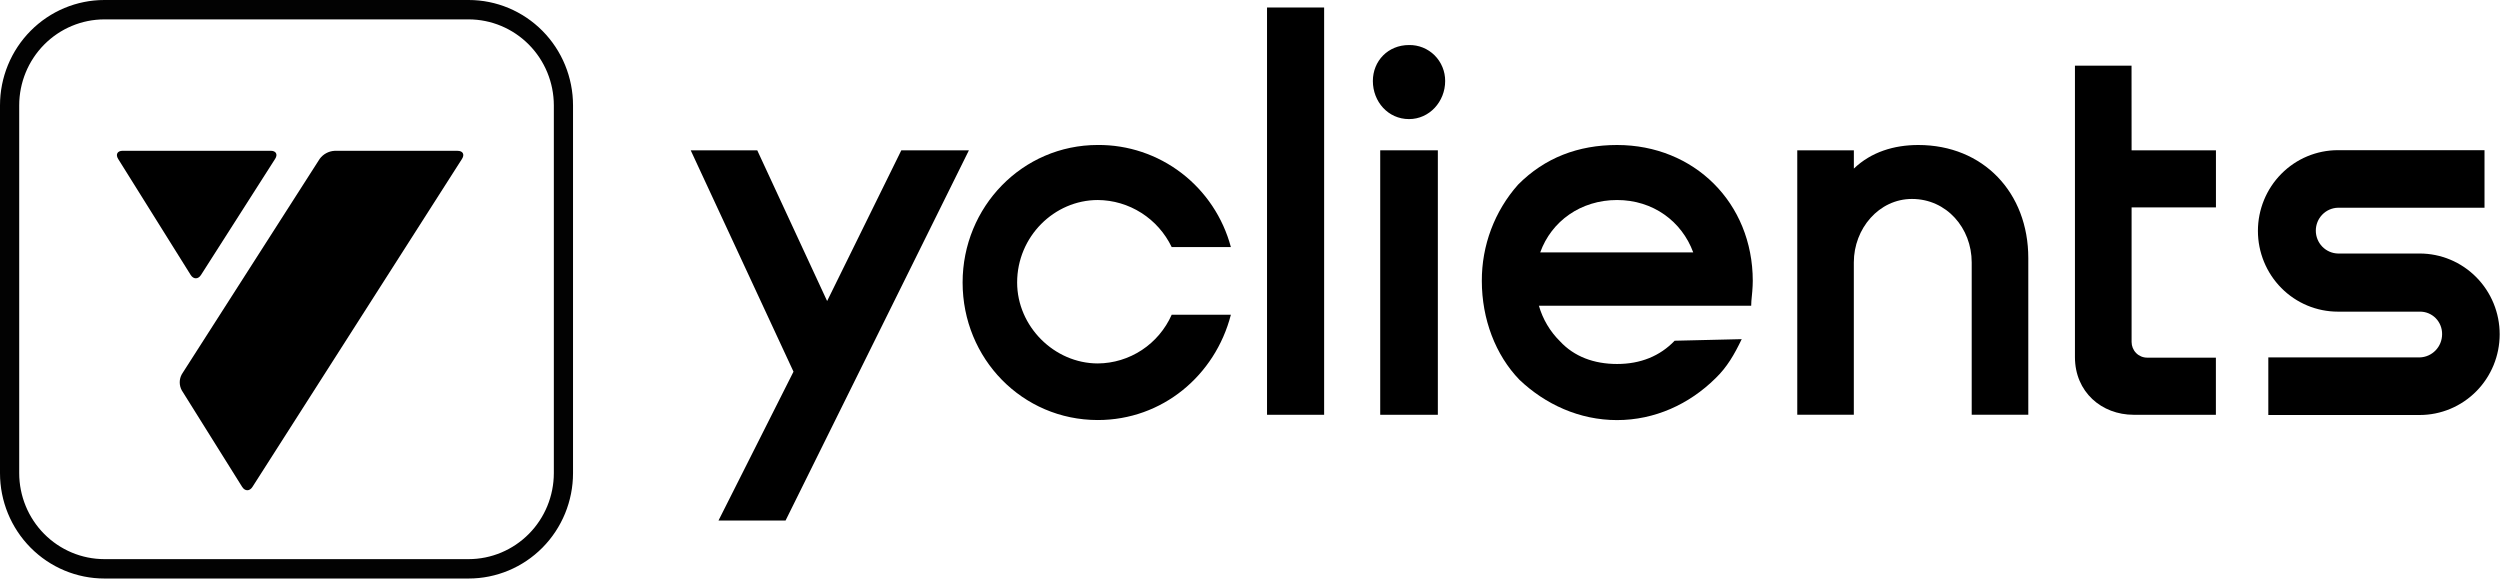
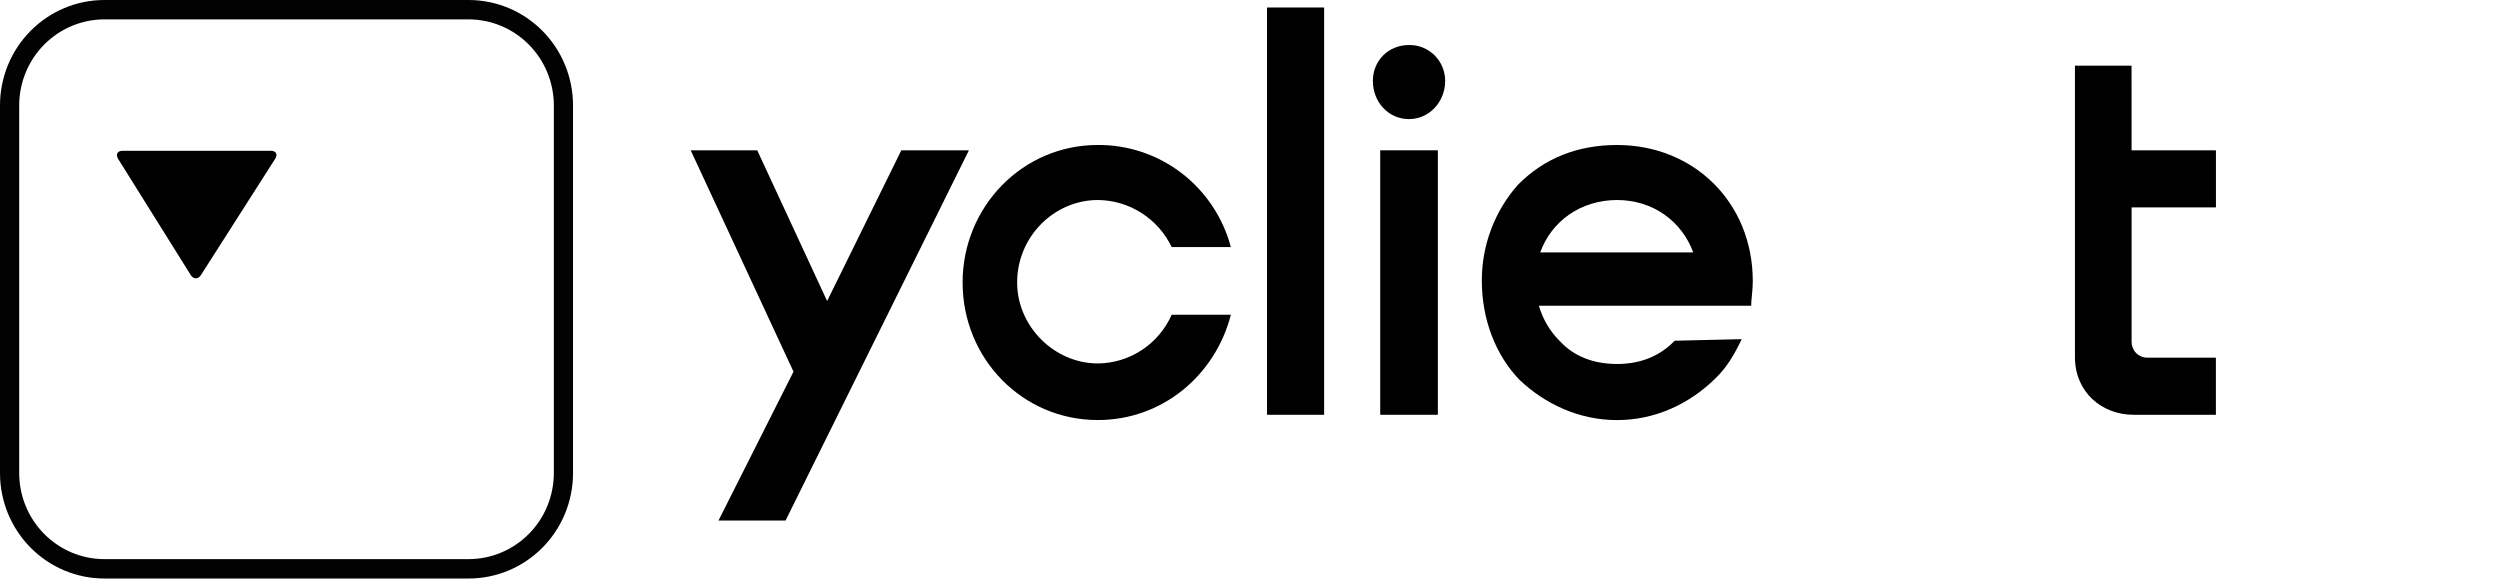
<svg xmlns="http://www.w3.org/2000/svg" width="138" height="32" viewBox="0 0 138 32" fill="none">
  <path d="M25.869 1.07C27.116 1.071 28.311 1.572 29.193 2.462C30.075 3.352 30.57 4.558 30.572 5.817V26.117C30.57 27.376 30.075 28.582 29.193 29.472C28.311 30.362 27.116 30.863 25.869 30.864H5.762C4.515 30.863 3.32 30.362 2.438 29.472C1.557 28.582 1.061 27.376 1.06 26.117V5.817C1.061 4.558 1.557 3.352 2.438 2.462C3.32 1.572 4.515 1.071 5.762 1.07H25.869ZM25.869 0H5.762C4.234 0 2.768 0.613 1.688 1.704C0.607 2.795 0 4.274 0 5.817V26.117C0 27.66 0.607 29.139 1.688 30.23C2.768 31.321 4.234 31.934 5.762 31.934H25.869C27.398 31.934 28.863 31.321 29.944 30.23C31.024 29.139 31.631 27.66 31.631 26.117V5.817C31.631 4.274 31.024 2.795 29.944 1.704C28.863 0.613 27.398 0 25.869 0Z" fill="#020202" />
-   <path d="M25.502 8.772C25.66 8.525 25.551 8.326 25.26 8.326H18.462C18.301 8.335 18.145 8.38 18.004 8.457C17.863 8.534 17.74 8.641 17.645 8.772L10.041 20.65C9.963 20.787 9.922 20.942 9.921 21.1C9.92 21.258 9.96 21.413 10.036 21.551L13.366 26.875C13.522 27.124 13.779 27.125 13.937 26.875L25.502 8.772Z" fill="black" />
  <path d="M14.945 8.323C15.237 8.323 15.346 8.525 15.188 8.768L11.095 15.178C10.938 15.425 10.681 15.424 10.526 15.178L6.523 8.774C6.368 8.526 6.479 8.323 6.771 8.323H14.945Z" fill="black" />
  <path d="M79.369 8.297H76.188V22.896H79.369V8.297Z" fill="black" />
  <path d="M49.753 8.297L45.657 16.618L41.8 8.297H38.127L43.801 20.516L39.66 28.735H43.362L53.484 8.297H49.753Z" fill="black" />
  <path d="M73.092 0.414H69.94V22.896H73.092V0.414Z" fill="black" />
  <path d="M60.6 11.041C61.452 11.047 62.285 11.294 63.005 11.753C63.726 12.211 64.305 12.864 64.677 13.638H67.944C67.509 12.011 66.552 10.575 65.223 9.555C63.894 8.536 62.267 7.99 60.598 8.003C56.433 8.003 53.136 11.419 53.136 15.594C53.136 19.799 56.433 23.186 60.598 23.186C64.155 23.186 67.076 20.733 67.944 17.375H64.677C64.324 18.171 63.752 18.847 63.029 19.323C62.306 19.799 61.463 20.056 60.6 20.062C58.199 20.062 56.146 18.018 56.146 15.594C56.146 13.056 58.199 11.041 60.6 11.041Z" fill="black" />
  <path d="M77.778 2.486C76.621 2.486 75.782 3.362 75.782 4.472C75.782 5.61 76.621 6.574 77.778 6.574C78.905 6.574 79.773 5.61 79.773 4.472C79.774 4.208 79.724 3.947 79.623 3.704C79.523 3.46 79.376 3.24 79.19 3.054C79.004 2.869 78.783 2.724 78.541 2.626C78.298 2.529 78.039 2.481 77.778 2.486Z" fill="black" />
  <path d="M117.661 3.625H114.537V19.713C114.537 21.641 116.012 22.896 117.777 22.896H122.317V19.742H118.521C118.293 19.742 118.076 19.651 117.914 19.488C117.754 19.326 117.664 19.106 117.664 18.877V11.45H122.32V8.297H117.664L117.661 3.625Z" fill="black" />
  <path d="M89.262 8.004C87.122 8.004 85.271 8.705 83.796 10.194C82.5 11.655 81.788 13.549 81.797 15.51C81.797 17.611 82.549 19.598 83.879 20.969C85.296 22.313 87.177 23.189 89.258 23.189C91.34 23.189 93.249 22.313 94.695 20.882C95.332 20.269 95.737 19.568 96.142 18.721L92.441 18.808C91.631 19.654 90.561 20.092 89.262 20.092C87.99 20.092 86.891 19.684 86.11 18.837C85.561 18.296 85.161 17.62 84.947 16.876H96.666L96.676 16.623C96.707 16.306 96.753 15.87 96.753 15.504C96.749 11.188 93.51 8.004 89.262 8.004ZM85.02 13.932C85.638 12.213 87.256 11.041 89.262 11.041C91.243 11.041 92.832 12.211 93.466 13.932H85.02Z" fill="black" />
-   <path d="M105.89 8.004C104.554 8.004 103.29 8.388 102.333 9.306V8.297H99.209V22.895H102.331V14.486C102.331 12.614 103.719 10.982 105.541 10.982C107.45 10.982 108.838 12.587 108.838 14.486V22.895H111.962V14.249C111.964 10.632 109.476 8.004 105.89 8.004Z" fill="black" />
-   <path d="M133.567 13.994H129.051C128.726 13.986 128.416 13.848 128.188 13.613C127.96 13.377 127.833 13.06 127.833 12.731C127.833 12.401 127.96 12.085 128.188 11.849C128.416 11.613 128.726 11.476 129.051 11.467H137.145V8.29H129.051C127.881 8.29 126.757 8.759 125.93 9.595C125.102 10.431 124.637 11.564 124.637 12.746C124.637 13.928 125.102 15.062 125.93 15.898C126.757 16.734 127.881 17.203 129.051 17.203H133.567C133.731 17.2 133.893 17.23 134.044 17.291C134.196 17.353 134.334 17.445 134.449 17.561C134.564 17.678 134.655 17.817 134.716 17.97C134.777 18.122 134.807 18.286 134.804 18.451C134.803 18.785 134.674 19.105 134.442 19.344C134.212 19.582 133.898 19.721 133.567 19.729H125.211V22.908H133.567C134.738 22.908 135.861 22.438 136.689 21.602C137.517 20.767 137.982 19.633 137.982 18.451C137.982 17.269 137.517 16.135 136.689 15.3C135.861 14.464 134.738 13.994 133.567 13.994Z" fill="black" />
</svg>